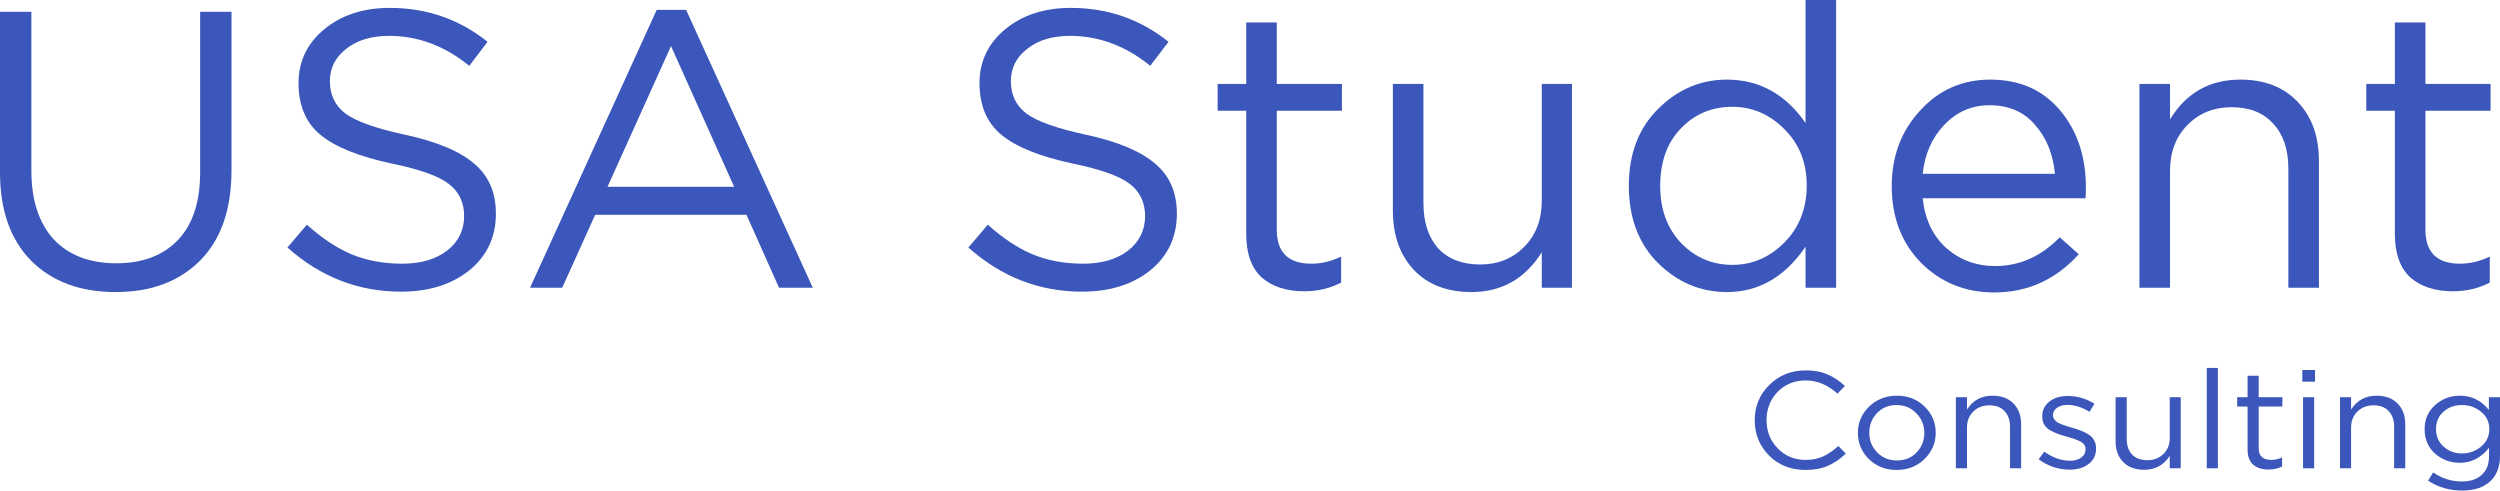
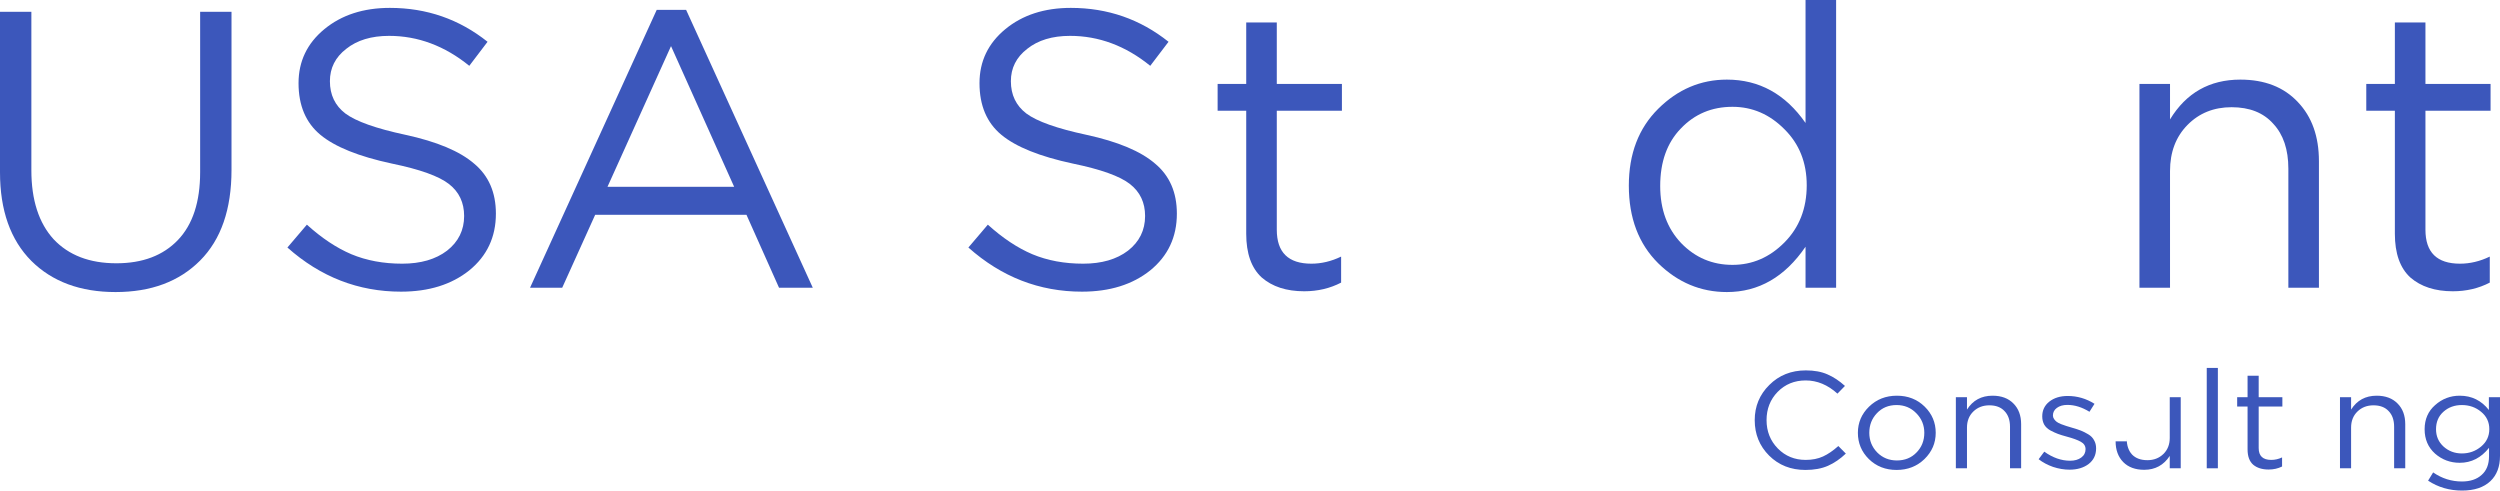
<svg xmlns="http://www.w3.org/2000/svg" width="265" height="52" viewBox="0 0 265 52" fill="none">
  <path d="M12.249 30.958C8.517 30.958 5.542 29.858 3.325 27.658C1.108 25.43 0 22.296 0 18.257V1.253H3.325V18.049C3.325 21.196 4.111 23.633 5.683 25.36C7.282 27.059 9.499 27.908 12.333 27.908C15.111 27.908 17.286 27.087 18.858 25.443C20.429 23.8 21.215 21.405 21.215 18.257V1.253H24.54V18.007C24.54 22.185 23.432 25.388 21.215 27.616C18.998 29.844 16.009 30.958 12.249 30.958Z" fill="#3C57BB" />
  <path d="M42.505 30.916C37.987 30.916 33.974 29.357 30.466 26.237L32.529 23.814C34.1 25.235 35.672 26.279 37.243 26.947C38.843 27.616 40.639 27.95 42.631 27.95C44.595 27.95 46.181 27.491 47.388 26.571C48.594 25.624 49.198 24.399 49.198 22.895C49.198 21.474 48.664 20.346 47.598 19.511C46.532 18.675 44.511 17.951 41.537 17.338C38.029 16.586 35.503 15.57 33.96 14.288C32.417 13.007 31.645 11.183 31.645 8.815C31.645 6.504 32.557 4.596 34.381 3.092C36.205 1.588 38.52 0.836 41.326 0.836C45.227 0.836 48.678 2.033 51.681 4.429L49.745 6.977C47.135 4.86 44.301 3.802 41.242 3.802C39.362 3.802 37.847 4.261 36.696 5.181C35.545 6.072 34.97 7.214 34.97 8.606C34.97 10.055 35.517 11.197 36.612 12.032C37.734 12.868 39.853 13.62 42.968 14.288C46.307 15.013 48.735 16.029 50.25 17.338C51.793 18.619 52.565 20.388 52.565 22.644C52.565 25.123 51.625 27.128 49.745 28.66C47.865 30.164 45.451 30.916 42.505 30.916Z" fill="#3C57BB" />
  <path d="M56.185 30.499L69.613 1.044H72.727L86.155 30.499H82.577L79.126 22.77H63.088L59.594 30.499H56.185ZM64.393 19.803H77.821L71.128 4.888L64.393 19.803Z" fill="#3C57BB" />
  <path d="M114.687 30.916C110.169 30.916 106.157 29.357 102.649 26.237L104.711 23.814C106.283 25.235 107.854 26.279 109.426 26.947C111.025 27.616 112.821 27.95 114.814 27.95C116.778 27.95 118.363 27.491 119.57 26.571C120.777 25.624 121.38 24.399 121.38 22.895C121.38 21.474 120.847 20.346 119.781 19.511C118.714 18.675 116.694 17.951 113.719 17.338C110.212 16.586 107.686 15.57 106.143 14.288C104.599 13.007 103.827 11.183 103.827 8.815C103.827 6.504 104.739 4.596 106.563 3.092C108.387 1.588 110.703 0.836 113.509 0.836C117.409 0.836 120.861 2.033 123.864 4.429L121.927 6.977C119.318 4.86 116.483 3.802 113.425 3.802C111.544 3.802 110.029 4.261 108.879 5.181C107.728 6.072 107.153 7.214 107.153 8.606C107.153 10.055 107.7 11.197 108.794 12.032C109.917 12.868 112.036 13.62 115.15 14.288C118.49 15.013 120.917 16.029 122.432 17.338C123.976 18.619 124.748 20.388 124.748 22.644C124.748 25.123 123.807 27.128 121.927 28.66C120.047 30.164 117.634 30.916 114.687 30.916Z" fill="#3C57BB" />
  <path d="M138.245 30.875C136.364 30.875 134.863 30.387 133.741 29.412C132.646 28.41 132.099 26.864 132.099 24.775V11.74H129.068V8.899H132.099V2.381H135.34V8.899H142.243V11.74H135.34V24.357C135.34 26.753 136.561 27.95 139.002 27.95C140.069 27.95 141.121 27.7 142.159 27.198V29.956C140.981 30.568 139.676 30.875 138.245 30.875Z" fill="#3C57BB" />
-   <path d="M155.978 30.958C153.396 30.958 151.362 30.178 149.875 28.619C148.387 27.031 147.644 24.928 147.644 22.31V8.899H150.885V21.516C150.885 23.549 151.404 25.151 152.442 26.321C153.509 27.463 154.996 28.034 156.904 28.034C158.784 28.034 160.342 27.407 161.576 26.154C162.811 24.9 163.429 23.271 163.429 21.265V8.899H166.628V30.499H163.429V26.738C161.661 29.552 159.177 30.958 155.978 30.958Z" fill="#3C57BB" />
  <path d="M183.053 30.958C180.274 30.958 177.847 29.942 175.771 27.908C173.694 25.847 172.656 23.104 172.656 19.678C172.656 16.308 173.694 13.592 175.771 11.531C177.847 9.47 180.274 8.439 183.053 8.439C186.476 8.439 189.254 9.971 191.387 13.035V0H194.628V30.499H191.387V26.154C189.198 29.357 186.42 30.958 183.053 30.958ZM183.642 28.076C185.747 28.076 187.585 27.282 189.156 25.694C190.728 24.107 191.513 22.087 191.513 19.636C191.513 17.241 190.728 15.263 189.156 13.704C187.585 12.116 185.747 11.322 183.642 11.322C181.453 11.322 179.629 12.088 178.17 13.62C176.711 15.124 175.981 17.157 175.981 19.72C175.981 22.199 176.725 24.218 178.212 25.778C179.699 27.309 181.509 28.076 183.642 28.076Z" fill="#3C57BB" />
-   <path d="M203.807 21.015C204.031 23.215 204.859 24.97 206.29 26.279C207.75 27.56 209.475 28.201 211.468 28.201C214.078 28.201 216.365 27.184 218.329 25.151L220.349 26.947C217.908 29.649 214.919 31 211.384 31C208.325 31 205.743 29.956 203.639 27.867C201.562 25.75 200.524 23.034 200.524 19.72C200.524 16.572 201.52 13.912 203.512 11.74C205.505 9.54 207.988 8.439 210.963 8.439C214.078 8.439 216.547 9.526 218.371 11.698C220.195 13.871 221.107 16.6 221.107 19.887C221.107 20.305 221.093 20.681 221.065 21.015H203.807ZM203.807 18.424H217.824C217.627 16.336 216.926 14.609 215.719 13.244C214.541 11.851 212.927 11.155 210.879 11.155C209.027 11.155 207.441 11.837 206.122 13.202C204.803 14.567 204.031 16.308 203.807 18.424Z" fill="#3C57BB" />
  <path d="M226.781 30.499V8.899H230.022V12.659C231.734 9.846 234.218 8.439 237.473 8.439C240.054 8.439 242.089 9.233 243.576 10.821C245.063 12.38 245.807 14.47 245.807 17.088V30.499H242.566V17.881C242.566 15.848 242.033 14.261 240.966 13.119C239.928 11.949 238.455 11.364 236.547 11.364C234.666 11.364 233.109 11.991 231.874 13.244C230.64 14.497 230.022 16.127 230.022 18.132V30.499H226.781Z" fill="#3C57BB" />
  <path d="M260.001 30.875C258.121 30.875 256.62 30.387 255.497 29.412C254.403 28.41 253.856 26.864 253.856 24.775V11.74H250.825V8.899H253.856V2.381H257.097V8.899H264V11.74H257.097V24.357C257.097 26.753 258.317 27.95 260.759 27.95C261.825 27.95 262.878 27.7 263.916 27.198V29.956C262.737 30.568 261.432 30.875 260.001 30.875Z" fill="#3C57BB" />
  <path d="M191.372 49.814C189.832 49.814 188.551 49.309 187.531 48.298C186.51 47.278 186 46.025 186 44.538C186 43.071 186.515 41.827 187.546 40.807C188.577 39.777 189.867 39.262 191.418 39.262C192.316 39.262 193.082 39.403 193.714 39.685C194.347 39.957 194.964 40.365 195.566 40.909L194.77 41.725C193.74 40.793 192.617 40.326 191.403 40.326C190.219 40.326 189.23 40.729 188.434 41.536C187.648 42.342 187.255 43.343 187.255 44.538C187.255 45.724 187.653 46.724 188.449 47.54C189.245 48.347 190.23 48.75 191.403 48.75C192.097 48.75 192.709 48.629 193.24 48.386C193.77 48.143 194.311 47.773 194.862 47.278L195.658 48.08C195.056 48.653 194.423 49.085 193.76 49.377C193.097 49.668 192.301 49.814 191.372 49.814Z" fill="#3C57BB" />
  <path d="M203.992 48.663C203.197 49.43 202.212 49.814 201.038 49.814C199.865 49.814 198.885 49.43 198.1 48.663C197.324 47.895 196.936 46.967 196.936 45.879C196.936 44.8 197.329 43.877 198.115 43.11C198.911 42.333 199.896 41.944 201.069 41.944C202.242 41.944 203.222 42.328 204.008 43.095C204.793 43.863 205.186 44.791 205.186 45.879C205.186 46.957 204.788 47.885 203.992 48.663ZM201.069 48.808C201.916 48.808 202.61 48.526 203.151 47.963C203.702 47.4 203.977 46.705 203.977 45.879C203.977 45.063 203.691 44.368 203.12 43.795C202.559 43.222 201.865 42.935 201.038 42.935C200.191 42.935 199.498 43.222 198.957 43.795C198.416 44.358 198.146 45.053 198.146 45.879C198.146 46.695 198.426 47.39 198.987 47.963C199.549 48.526 200.242 48.808 201.069 48.808Z" fill="#3C57BB" />
  <path d="M207.321 49.639V42.104H208.5V43.416C209.122 42.435 210.025 41.944 211.209 41.944C212.148 41.944 212.888 42.221 213.428 42.775C213.969 43.319 214.24 44.047 214.24 44.961V49.639H213.061V45.238C213.061 44.528 212.867 43.975 212.479 43.576C212.102 43.168 211.566 42.964 210.872 42.964C210.189 42.964 209.622 43.183 209.173 43.62C208.724 44.057 208.5 44.626 208.5 45.325V49.639H207.321Z" fill="#3C57BB" />
  <path d="M219.37 49.785C218.799 49.785 218.217 49.688 217.625 49.493C217.044 49.289 216.534 49.017 216.095 48.677L216.692 47.876C217.59 48.517 218.503 48.837 219.432 48.837C219.911 48.837 220.304 48.726 220.61 48.502C220.916 48.279 221.069 47.982 221.069 47.613C221.069 47.273 220.901 47.011 220.564 46.826C220.238 46.642 219.748 46.462 219.095 46.287C218.697 46.18 218.381 46.083 218.146 45.995C217.911 45.908 217.646 45.787 217.35 45.631C217.054 45.466 216.835 45.262 216.692 45.019C216.549 44.766 216.478 44.47 216.478 44.13C216.478 43.489 216.728 42.969 217.228 42.571C217.738 42.172 218.386 41.973 219.171 41.973C220.192 41.973 221.141 42.25 222.018 42.804L221.483 43.649C220.697 43.163 219.916 42.92 219.141 42.92C218.682 42.92 218.309 43.027 218.023 43.241C217.748 43.445 217.61 43.712 217.61 44.043C217.61 44.179 217.651 44.305 217.733 44.422C217.814 44.538 217.906 44.635 218.008 44.713C218.11 44.791 218.268 44.873 218.483 44.961C218.707 45.048 218.886 45.111 219.018 45.15C219.151 45.189 219.36 45.252 219.646 45.34C220.023 45.447 220.335 45.549 220.58 45.646C220.824 45.743 221.085 45.874 221.36 46.039C221.636 46.204 221.84 46.413 221.972 46.666C222.115 46.909 222.187 47.195 222.187 47.526C222.187 48.225 221.921 48.779 221.391 49.187C220.86 49.586 220.187 49.785 219.37 49.785Z" fill="#3C57BB" />
-   <path d="M227.284 49.799C226.346 49.799 225.606 49.527 225.065 48.983C224.524 48.429 224.254 47.696 224.254 46.782V42.104H225.432V46.506C225.432 47.215 225.621 47.773 225.999 48.182C226.386 48.58 226.927 48.779 227.621 48.779C228.305 48.779 228.871 48.56 229.32 48.123C229.769 47.686 229.993 47.118 229.993 46.418V42.104H231.157V49.639H229.993V48.327C229.351 49.309 228.448 49.799 227.284 49.799Z" fill="#3C57BB" />
+   <path d="M227.284 49.799C226.346 49.799 225.606 49.527 225.065 48.983C224.524 48.429 224.254 47.696 224.254 46.782H225.432V46.506C225.432 47.215 225.621 47.773 225.999 48.182C226.386 48.58 226.927 48.779 227.621 48.779C228.305 48.779 228.871 48.56 229.32 48.123C229.769 47.686 229.993 47.118 229.993 46.418V42.104H231.157V49.639H229.993V48.327C229.351 49.309 228.448 49.799 227.284 49.799Z" fill="#3C57BB" />
  <path d="M233.915 49.639V39H235.094V49.639H233.915Z" fill="#3C57BB" />
  <path d="M240.477 49.77C239.793 49.77 239.247 49.6 238.839 49.26C238.441 48.91 238.242 48.371 238.242 47.642V43.095H237.14V42.104H238.242V39.831H239.421V42.104H241.931V43.095H239.421V47.497C239.421 48.332 239.864 48.75 240.752 48.75C241.14 48.75 241.523 48.663 241.9 48.488V49.45C241.472 49.663 240.997 49.77 240.477 49.77Z" fill="#3C57BB" />
-   <path d="M244.047 40.457V39.219H245.394V40.457H244.047ZM244.124 49.639V42.104H245.303V49.639H244.124Z" fill="#3C57BB" />
  <path d="M248.038 49.639V42.104H249.216V43.416C249.839 42.435 250.742 41.944 251.925 41.944C252.864 41.944 253.604 42.221 254.145 42.775C254.686 43.319 254.956 44.047 254.956 44.961V49.639H253.777V45.238C253.777 44.528 253.584 43.975 253.196 43.576C252.818 43.168 252.283 42.964 251.589 42.964C250.905 42.964 250.339 43.183 249.89 43.62C249.441 44.057 249.216 44.626 249.216 45.325V49.639H248.038Z" fill="#3C57BB" />
  <path d="M260.975 52C259.638 52 258.439 51.65 257.378 50.951L257.913 50.076C258.842 50.718 259.857 51.038 260.959 51.038C261.847 51.038 262.546 50.805 263.056 50.339C263.577 49.882 263.837 49.221 263.837 48.356V47.468C263 48.526 261.964 49.056 260.73 49.056C259.73 49.056 258.857 48.731 258.112 48.08C257.378 47.419 257.01 46.559 257.01 45.5C257.01 44.441 257.383 43.586 258.128 42.935C258.872 42.274 259.74 41.944 260.73 41.944C261.995 41.944 263.026 42.449 263.821 43.46V42.104H265V48.327C265 49.464 264.663 50.353 263.99 50.994C263.286 51.665 262.281 52 260.975 52ZM260.959 48.065C261.735 48.065 262.413 47.822 262.995 47.336C263.577 46.85 263.867 46.234 263.867 45.485C263.867 44.737 263.577 44.125 262.995 43.649C262.423 43.173 261.745 42.935 260.959 42.935C260.184 42.935 259.531 43.173 259 43.649C258.48 44.115 258.219 44.732 258.219 45.5C258.219 46.238 258.485 46.85 259.015 47.336C259.556 47.822 260.204 48.065 260.959 48.065Z" fill="#3C57BB" />
</svg>